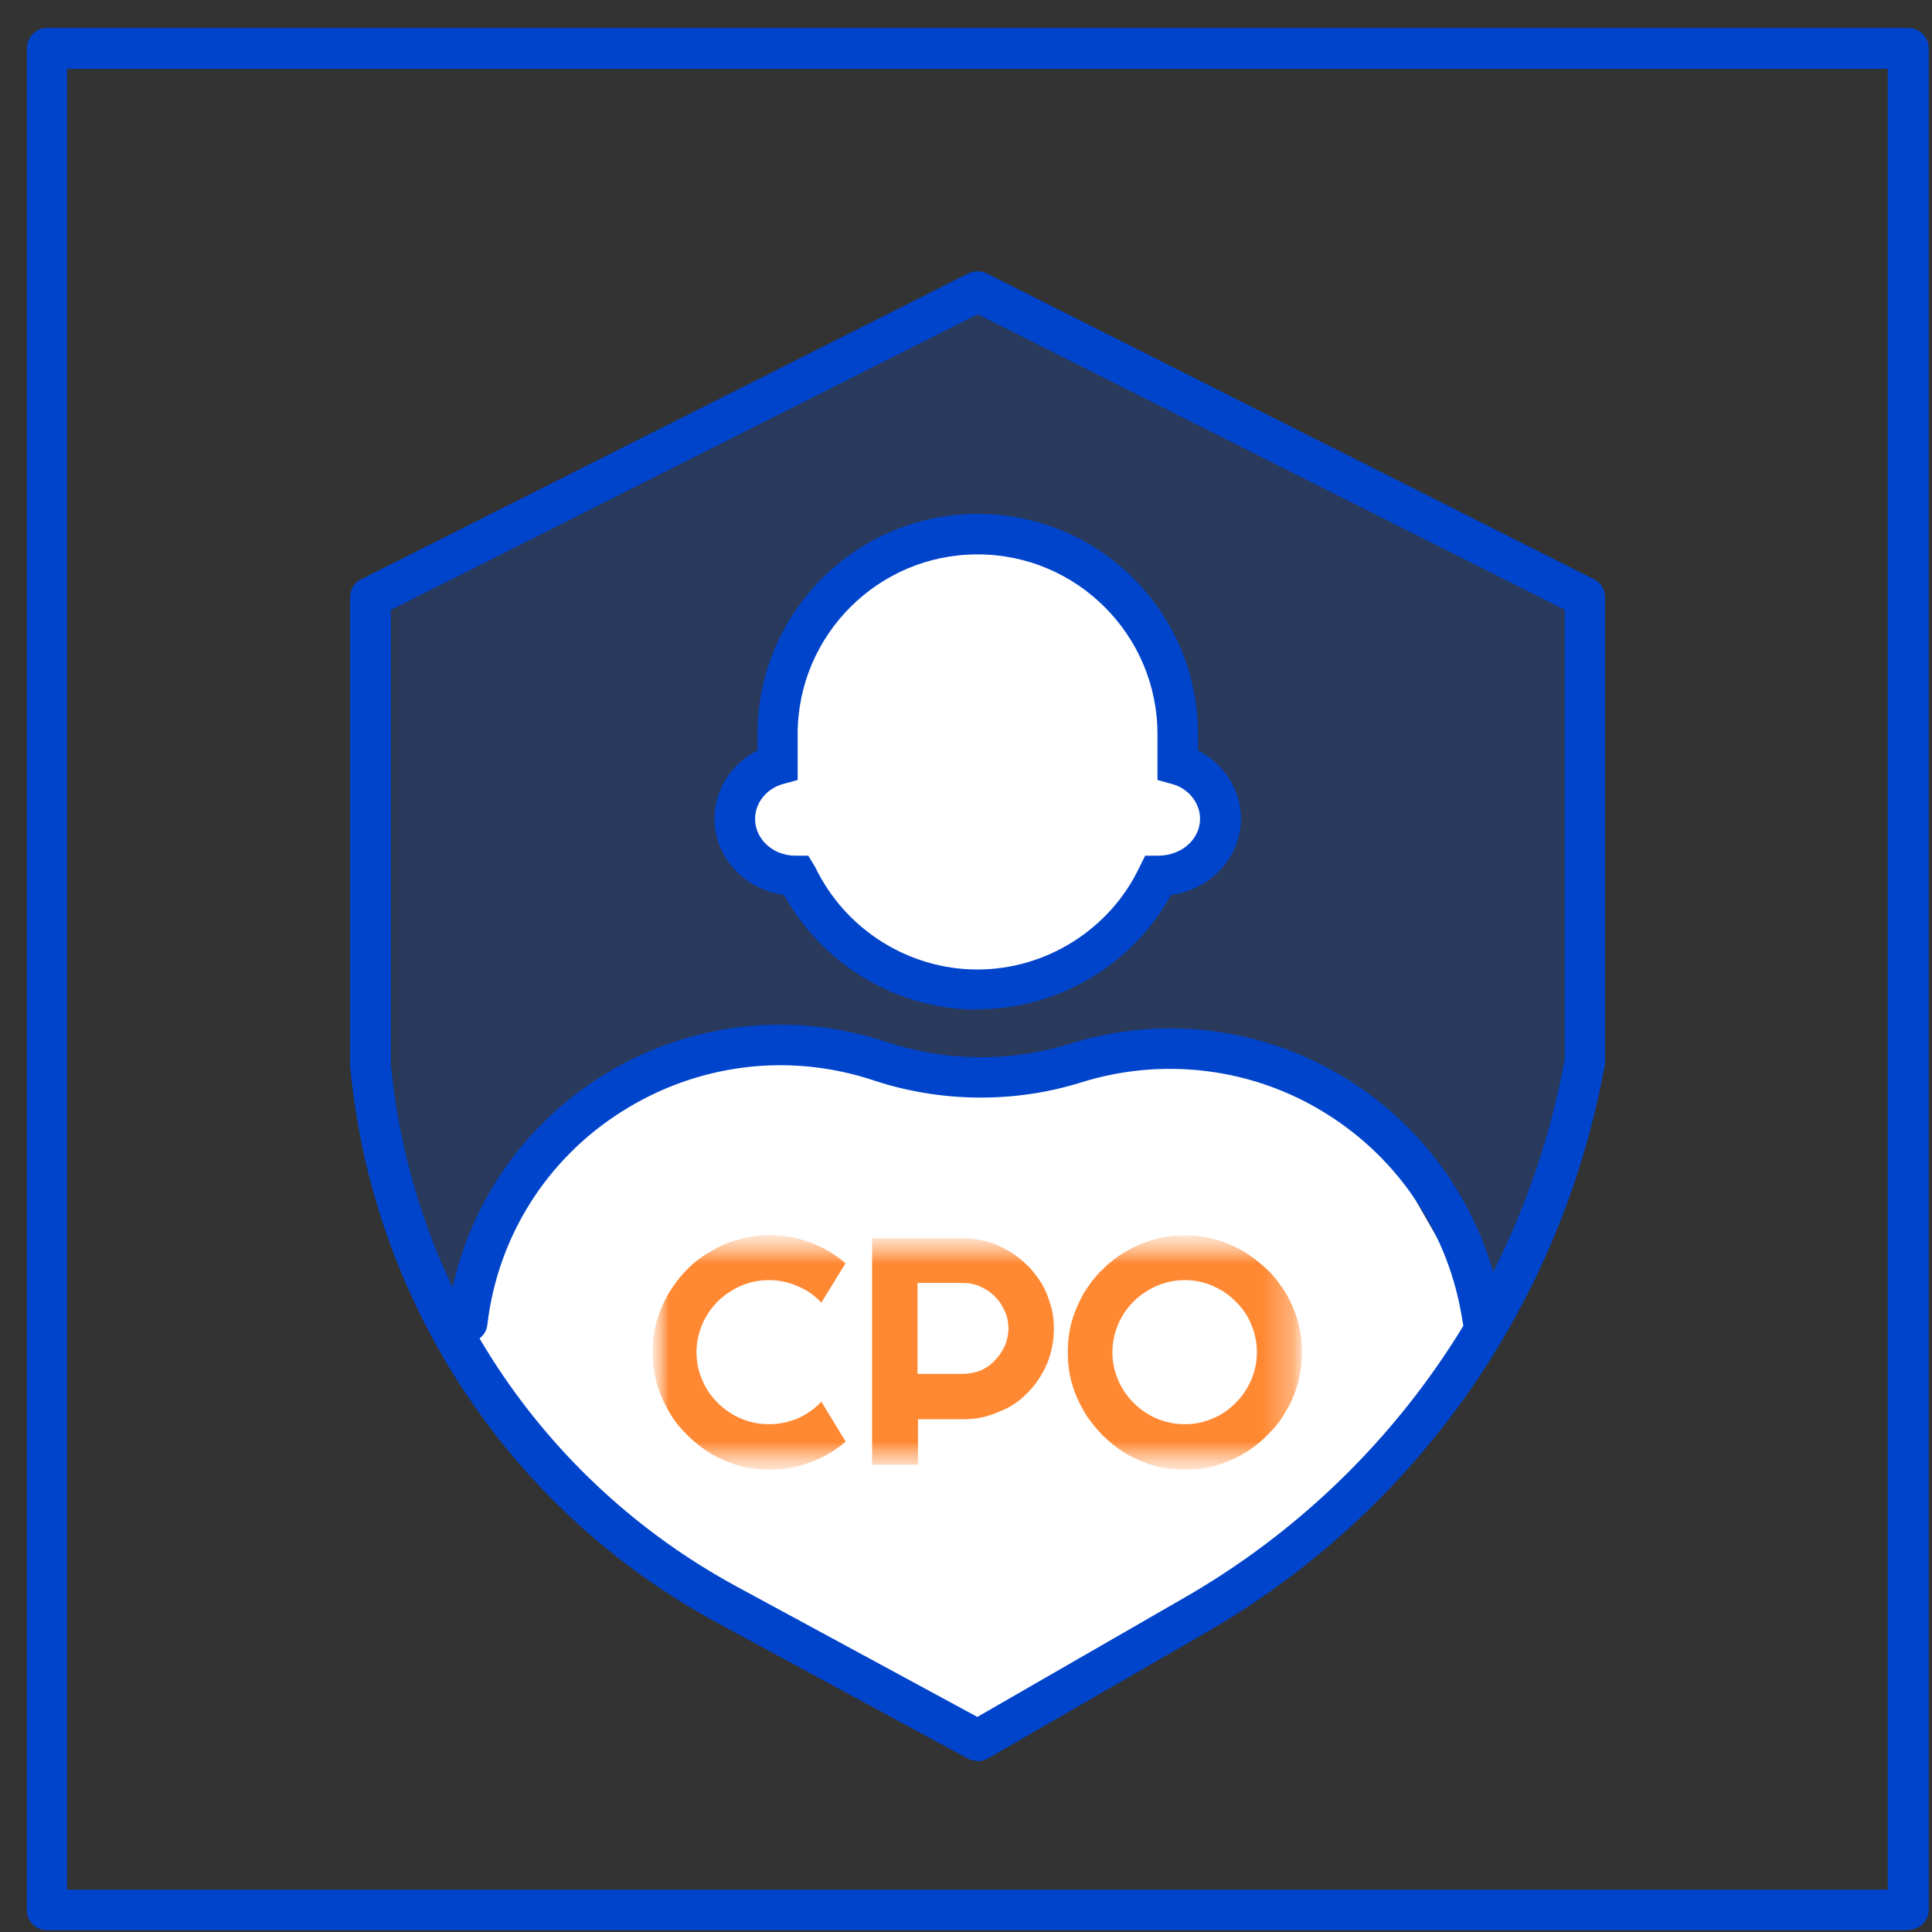
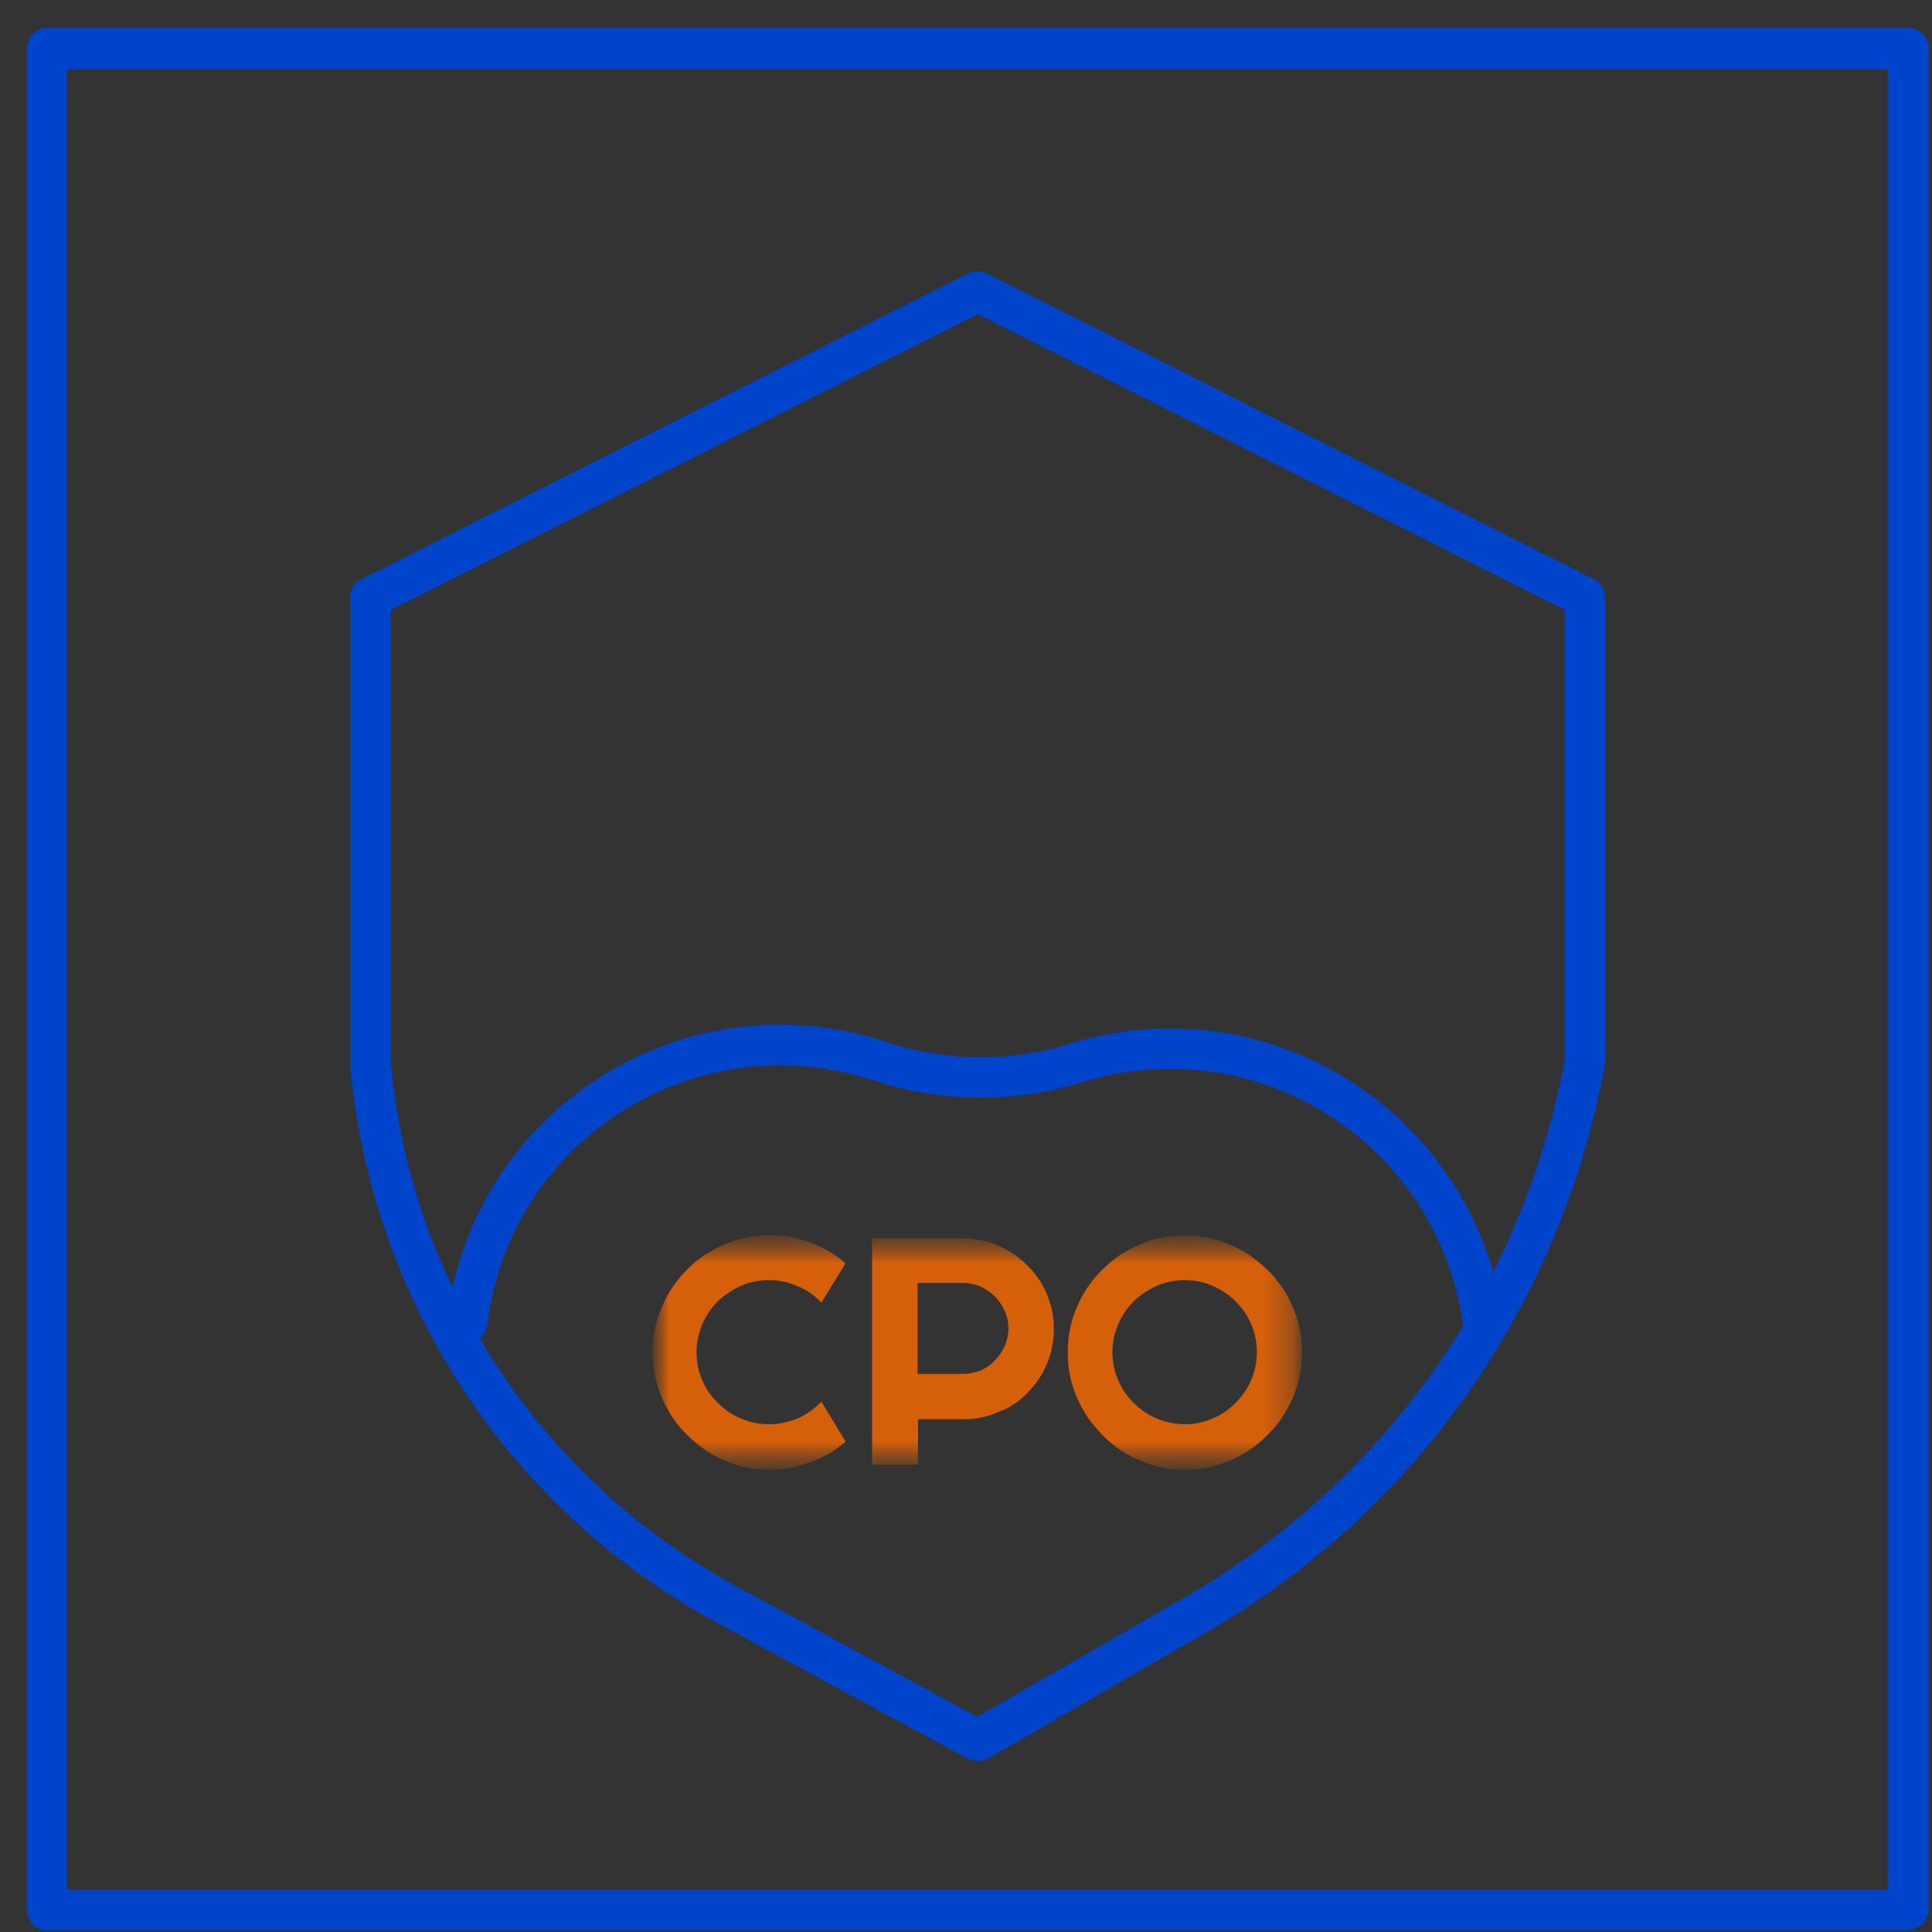
<svg xmlns="http://www.w3.org/2000/svg" width="65" height="65" viewBox="0 0 65 65" fill="none">
  <rect x="0" y="0" width="65" height="65" fill="#333333" stroke="none" />
  <path d="M64.187 64.939H1.578C1.206 64.939 0.903 64.636 0.903 64.265V1.628C0.903 1.256 1.206 0.939 1.578 0.939H64.2C64.572 0.939 64.889 1.242 64.889 1.628V64.251C64.889 64.623 64.586 64.926 64.2 64.926M2.253 63.576H63.512V2.317H2.253V63.576Z" fill="#0044CC" />
  <g opacity="0.2">
    <mask id="mask0_486_16855" style="mask-type:luminance" maskUnits="userSpaceOnUse" x="12" y="9" width="42" height="50">
      <path d="M53.306 9.799H12.471V58.553H53.306V9.799Z" fill="white" />
    </mask>
    <g mask="url(#mask0_486_16855)">
      <mask id="mask1_486_16855" style="mask-type:luminance" maskUnits="userSpaceOnUse" x="12" y="9" width="42" height="50">
-         <path d="M53.292 9.799H12.457V58.553H53.292V9.799Z" fill="white" />
-       </mask>
+         </mask>
      <g mask="url(#mask1_486_16855)">
        <path d="M12.457 20.1L32.882 9.812L53.306 20.1V35.801C51.874 43.596 47.067 50.4 40.195 54.352L32.896 58.566L24.481 54.008C17.691 50.317 13.188 43.5 12.485 35.801V20.1H12.457Z" fill="#0055FF" />
      </g>
    </g>
  </g>
  <path d="M32.882 59.238C32.772 59.238 32.662 59.211 32.551 59.155L24.137 54.597C17.126 50.796 12.513 43.785 11.783 35.853V20.097C11.783 19.835 11.92 19.601 12.155 19.491L32.579 9.203C32.772 9.107 33.006 9.107 33.199 9.203L53.623 19.491C53.857 19.601 53.995 19.835 53.995 20.097V35.797C52.508 43.951 47.605 50.878 40.539 54.941L33.24 59.155C33.13 59.211 33.02 59.252 32.896 59.252M13.146 20.51V35.784C13.835 43.193 18.187 49.804 24.798 53.385L32.882 57.764L39.864 53.743C46.585 49.873 51.24 43.276 52.645 35.66V20.51L32.896 10.567L13.16 20.51H13.146Z" fill="#0044CC" />
-   <path d="M17.911 39.077L15.184 44.517L16.547 46.555L20.624 51.32L28.791 56.086L32.882 58.138L35.608 56.774L45.139 50.645L49.904 45.88L49.215 43.153L46.489 38.388L42.412 35.675H38.322L32.207 36.35L26.753 34.986L21.313 36.35L17.911 39.077Z" fill="white" />
  <g opacity="0.8">
    <mask id="mask2_486_16855" style="mask-type:luminance" maskUnits="userSpaceOnUse" x="21" y="41" width="23" height="9">
      <path d="M43.817 41.553H21.946V49.444H43.817V41.553Z" fill="white" />
    </mask>
    <g mask="url(#mask2_486_16855)">
      <mask id="mask3_486_16855" style="mask-type:luminance" maskUnits="userSpaceOnUse" x="21" y="41" width="23" height="9">
        <path d="M43.803 41.553H21.946V49.444H43.803V41.553Z" fill="white" />
      </mask>
      <g mask="url(#mask3_486_16855)">
        <path d="M28.446 48.508C28.088 48.811 27.689 49.045 27.262 49.196C26.821 49.362 26.367 49.444 25.898 49.444C25.54 49.444 25.196 49.403 24.852 49.307C24.521 49.21 24.204 49.072 23.915 48.907C23.626 48.728 23.364 48.522 23.116 48.274C22.868 48.026 22.662 47.778 22.497 47.475C22.331 47.186 22.194 46.883 22.097 46.538C22.001 46.194 21.959 45.864 21.959 45.492C21.959 45.12 22.001 44.789 22.097 44.445C22.194 44.114 22.331 43.798 22.497 43.508C22.676 43.219 22.882 42.944 23.116 42.71C23.364 42.462 23.626 42.255 23.915 42.104C24.204 41.925 24.521 41.787 24.852 41.704C25.182 41.608 25.54 41.553 25.898 41.553C26.367 41.553 26.821 41.635 27.262 41.801C27.703 41.966 28.102 42.2 28.446 42.503L27.634 43.825C27.413 43.591 27.152 43.398 26.835 43.274C26.532 43.137 26.215 43.068 25.871 43.068C25.526 43.068 25.224 43.136 24.921 43.261C24.631 43.398 24.37 43.563 24.149 43.784C23.929 44.004 23.75 44.266 23.626 44.555C23.502 44.858 23.433 45.161 23.433 45.492C23.433 45.822 23.502 46.153 23.626 46.428C23.75 46.731 23.929 46.979 24.149 47.199C24.37 47.42 24.631 47.599 24.921 47.723C25.21 47.847 25.526 47.916 25.871 47.916C26.215 47.916 26.518 47.847 26.835 47.723C27.138 47.585 27.399 47.406 27.634 47.158L28.446 48.494V48.508ZM30.87 43.178V46.222H32.399C32.605 46.222 32.798 46.18 32.991 46.111C33.17 46.029 33.335 45.919 33.473 45.767C33.611 45.629 33.721 45.464 33.804 45.285C33.886 45.092 33.928 44.886 33.928 44.693C33.928 44.5 33.886 44.28 33.804 44.114C33.721 43.922 33.611 43.756 33.473 43.619C33.335 43.481 33.17 43.371 32.991 43.288C32.812 43.205 32.605 43.164 32.399 43.164H30.87V43.178ZM30.87 49.279H29.341V41.663H32.399C32.674 41.663 32.95 41.704 33.212 41.773C33.473 41.842 33.707 41.952 33.941 42.09C34.162 42.214 34.368 42.379 34.561 42.572C34.754 42.751 34.906 42.971 35.043 43.178C35.181 43.412 35.277 43.66 35.346 43.908C35.429 44.169 35.456 44.431 35.456 44.707C35.456 45.133 35.374 45.519 35.222 45.891C35.057 46.263 34.85 46.58 34.575 46.855C34.3 47.144 33.969 47.365 33.597 47.502C33.225 47.668 32.84 47.75 32.413 47.75H30.884V49.279H30.87ZM43.802 45.492C43.802 45.864 43.761 46.194 43.665 46.538C43.568 46.883 43.444 47.186 43.265 47.475C43.1 47.778 42.893 48.039 42.645 48.274C42.411 48.522 42.136 48.728 41.847 48.907C41.557 49.072 41.241 49.21 40.91 49.307C40.58 49.403 40.222 49.444 39.864 49.444C39.505 49.444 39.147 49.403 38.817 49.307C38.486 49.21 38.169 49.072 37.88 48.907C37.591 48.728 37.329 48.522 37.081 48.274C36.847 48.026 36.641 47.778 36.462 47.475C36.297 47.186 36.159 46.883 36.062 46.538C35.966 46.194 35.925 45.864 35.925 45.492C35.925 45.12 35.966 44.789 36.062 44.445C36.159 44.114 36.297 43.798 36.462 43.508C36.641 43.219 36.847 42.944 37.081 42.723C37.329 42.475 37.591 42.269 37.88 42.104C38.169 41.938 38.486 41.801 38.817 41.704C39.147 41.608 39.505 41.566 39.864 41.566C40.222 41.566 40.58 41.608 40.91 41.704C41.241 41.801 41.557 41.938 41.847 42.104C42.136 42.283 42.398 42.489 42.645 42.723C42.893 42.958 43.086 43.233 43.265 43.508C43.431 43.811 43.568 44.114 43.665 44.445C43.761 44.789 43.802 45.133 43.802 45.492ZM42.287 45.492C42.287 45.161 42.219 44.858 42.095 44.555C41.971 44.252 41.792 44.004 41.571 43.784C41.351 43.563 41.103 43.398 40.8 43.261C40.511 43.136 40.194 43.068 39.864 43.068C39.533 43.068 39.216 43.136 38.913 43.261C38.624 43.398 38.362 43.563 38.142 43.784C37.922 44.004 37.743 44.266 37.619 44.555C37.495 44.858 37.426 45.161 37.426 45.492C37.426 45.822 37.495 46.153 37.619 46.428C37.743 46.731 37.922 46.979 38.142 47.199C38.362 47.42 38.624 47.599 38.913 47.723C39.202 47.847 39.519 47.916 39.864 47.916C40.208 47.916 40.511 47.847 40.8 47.723C41.103 47.599 41.351 47.42 41.571 47.199C41.792 46.979 41.971 46.717 42.095 46.428C42.219 46.139 42.287 45.822 42.287 45.492Z" fill="#FF6B00" />
      </g>
    </g>
  </g>
-   <path fill-rule="evenodd" clip-rule="evenodd" d="M26.161 24.698C26.161 20.979 29.178 17.977 32.882 17.977C36.587 17.977 39.603 20.979 39.603 24.698V25.717C40.443 25.951 41.049 26.681 41.049 27.535C41.049 28.595 40.14 29.449 39.011 29.449H38.956C37.868 31.708 35.554 33.278 32.882 33.278C30.21 33.278 27.897 31.708 26.809 29.449H26.754C25.624 29.449 24.715 28.595 24.715 27.535C24.715 26.681 25.321 25.937 26.161 25.717V24.698Z" fill="white" />
-   <path d="M32.882 33.967C30.183 33.967 27.676 32.466 26.381 30.111C25.032 29.918 24.04 28.844 24.04 27.536C24.04 26.572 24.605 25.69 25.486 25.25V24.699C25.486 20.608 28.805 17.289 32.896 17.289C36.986 17.289 40.305 20.608 40.305 24.699V25.25C41.173 25.69 41.751 26.572 41.751 27.536C41.751 28.844 40.732 29.932 39.396 30.111C38.102 32.466 35.595 33.954 32.896 33.954M32.882 18.652C29.549 18.652 26.836 21.366 26.836 24.699V26.241L26.34 26.379C25.789 26.53 25.404 27.012 25.404 27.549C25.404 28.238 26.009 28.789 26.767 28.789H27.194L27.428 29.175C28.433 31.268 30.568 32.618 32.882 32.618C35.196 32.618 37.344 31.268 38.336 29.175L38.529 28.789H38.956C39.754 28.789 40.374 28.238 40.374 27.549C40.374 27.012 39.988 26.53 39.438 26.379L38.942 26.241V24.699C38.942 21.366 36.228 18.652 32.896 18.652" fill="#0044CC" />
  <path d="M49.904 45.164C49.574 45.164 49.285 44.93 49.23 44.585L49.202 44.434C48.761 41.542 47.095 39.008 44.616 37.465C42.151 35.923 39.134 35.551 36.366 36.419C34.121 37.121 31.642 37.093 29.397 36.35C26.547 35.399 23.448 35.785 20.9 37.41C18.38 39.008 16.741 41.624 16.396 44.572C16.355 44.944 16.011 45.205 15.639 45.164C15.267 45.123 14.992 44.778 15.047 44.406C15.446 41.046 17.305 38.085 20.17 36.253C23.062 34.408 26.588 33.981 29.824 35.055C31.808 35.716 33.983 35.744 35.967 35.124C39.121 34.132 42.536 34.559 45.346 36.322C48.155 38.071 50.056 40.963 50.552 44.241L50.579 44.393C50.634 44.764 50.386 45.109 50.014 45.164C49.973 45.164 49.946 45.164 49.904 45.164Z" fill="#0044CC" />
  <path d="M32.882 59.238C32.772 59.238 32.662 59.211 32.551 59.155L24.137 54.597C17.126 50.796 12.513 43.785 11.783 35.853V20.097C11.783 19.835 11.92 19.601 12.155 19.491L32.579 9.203C32.772 9.107 33.006 9.107 33.199 9.203L53.623 19.491C53.857 19.601 53.995 19.835 53.995 20.097V35.797C52.508 43.951 47.605 50.878 40.539 54.941L33.24 59.155C33.13 59.211 33.02 59.252 32.896 59.252M13.146 20.51V35.784C13.835 43.193 18.187 49.804 24.798 53.385L32.882 57.764L39.864 53.743C46.585 49.873 51.24 43.276 52.645 35.66V20.51L32.896 10.567L13.16 20.51H13.146Z" fill="#0044CC" />
</svg>